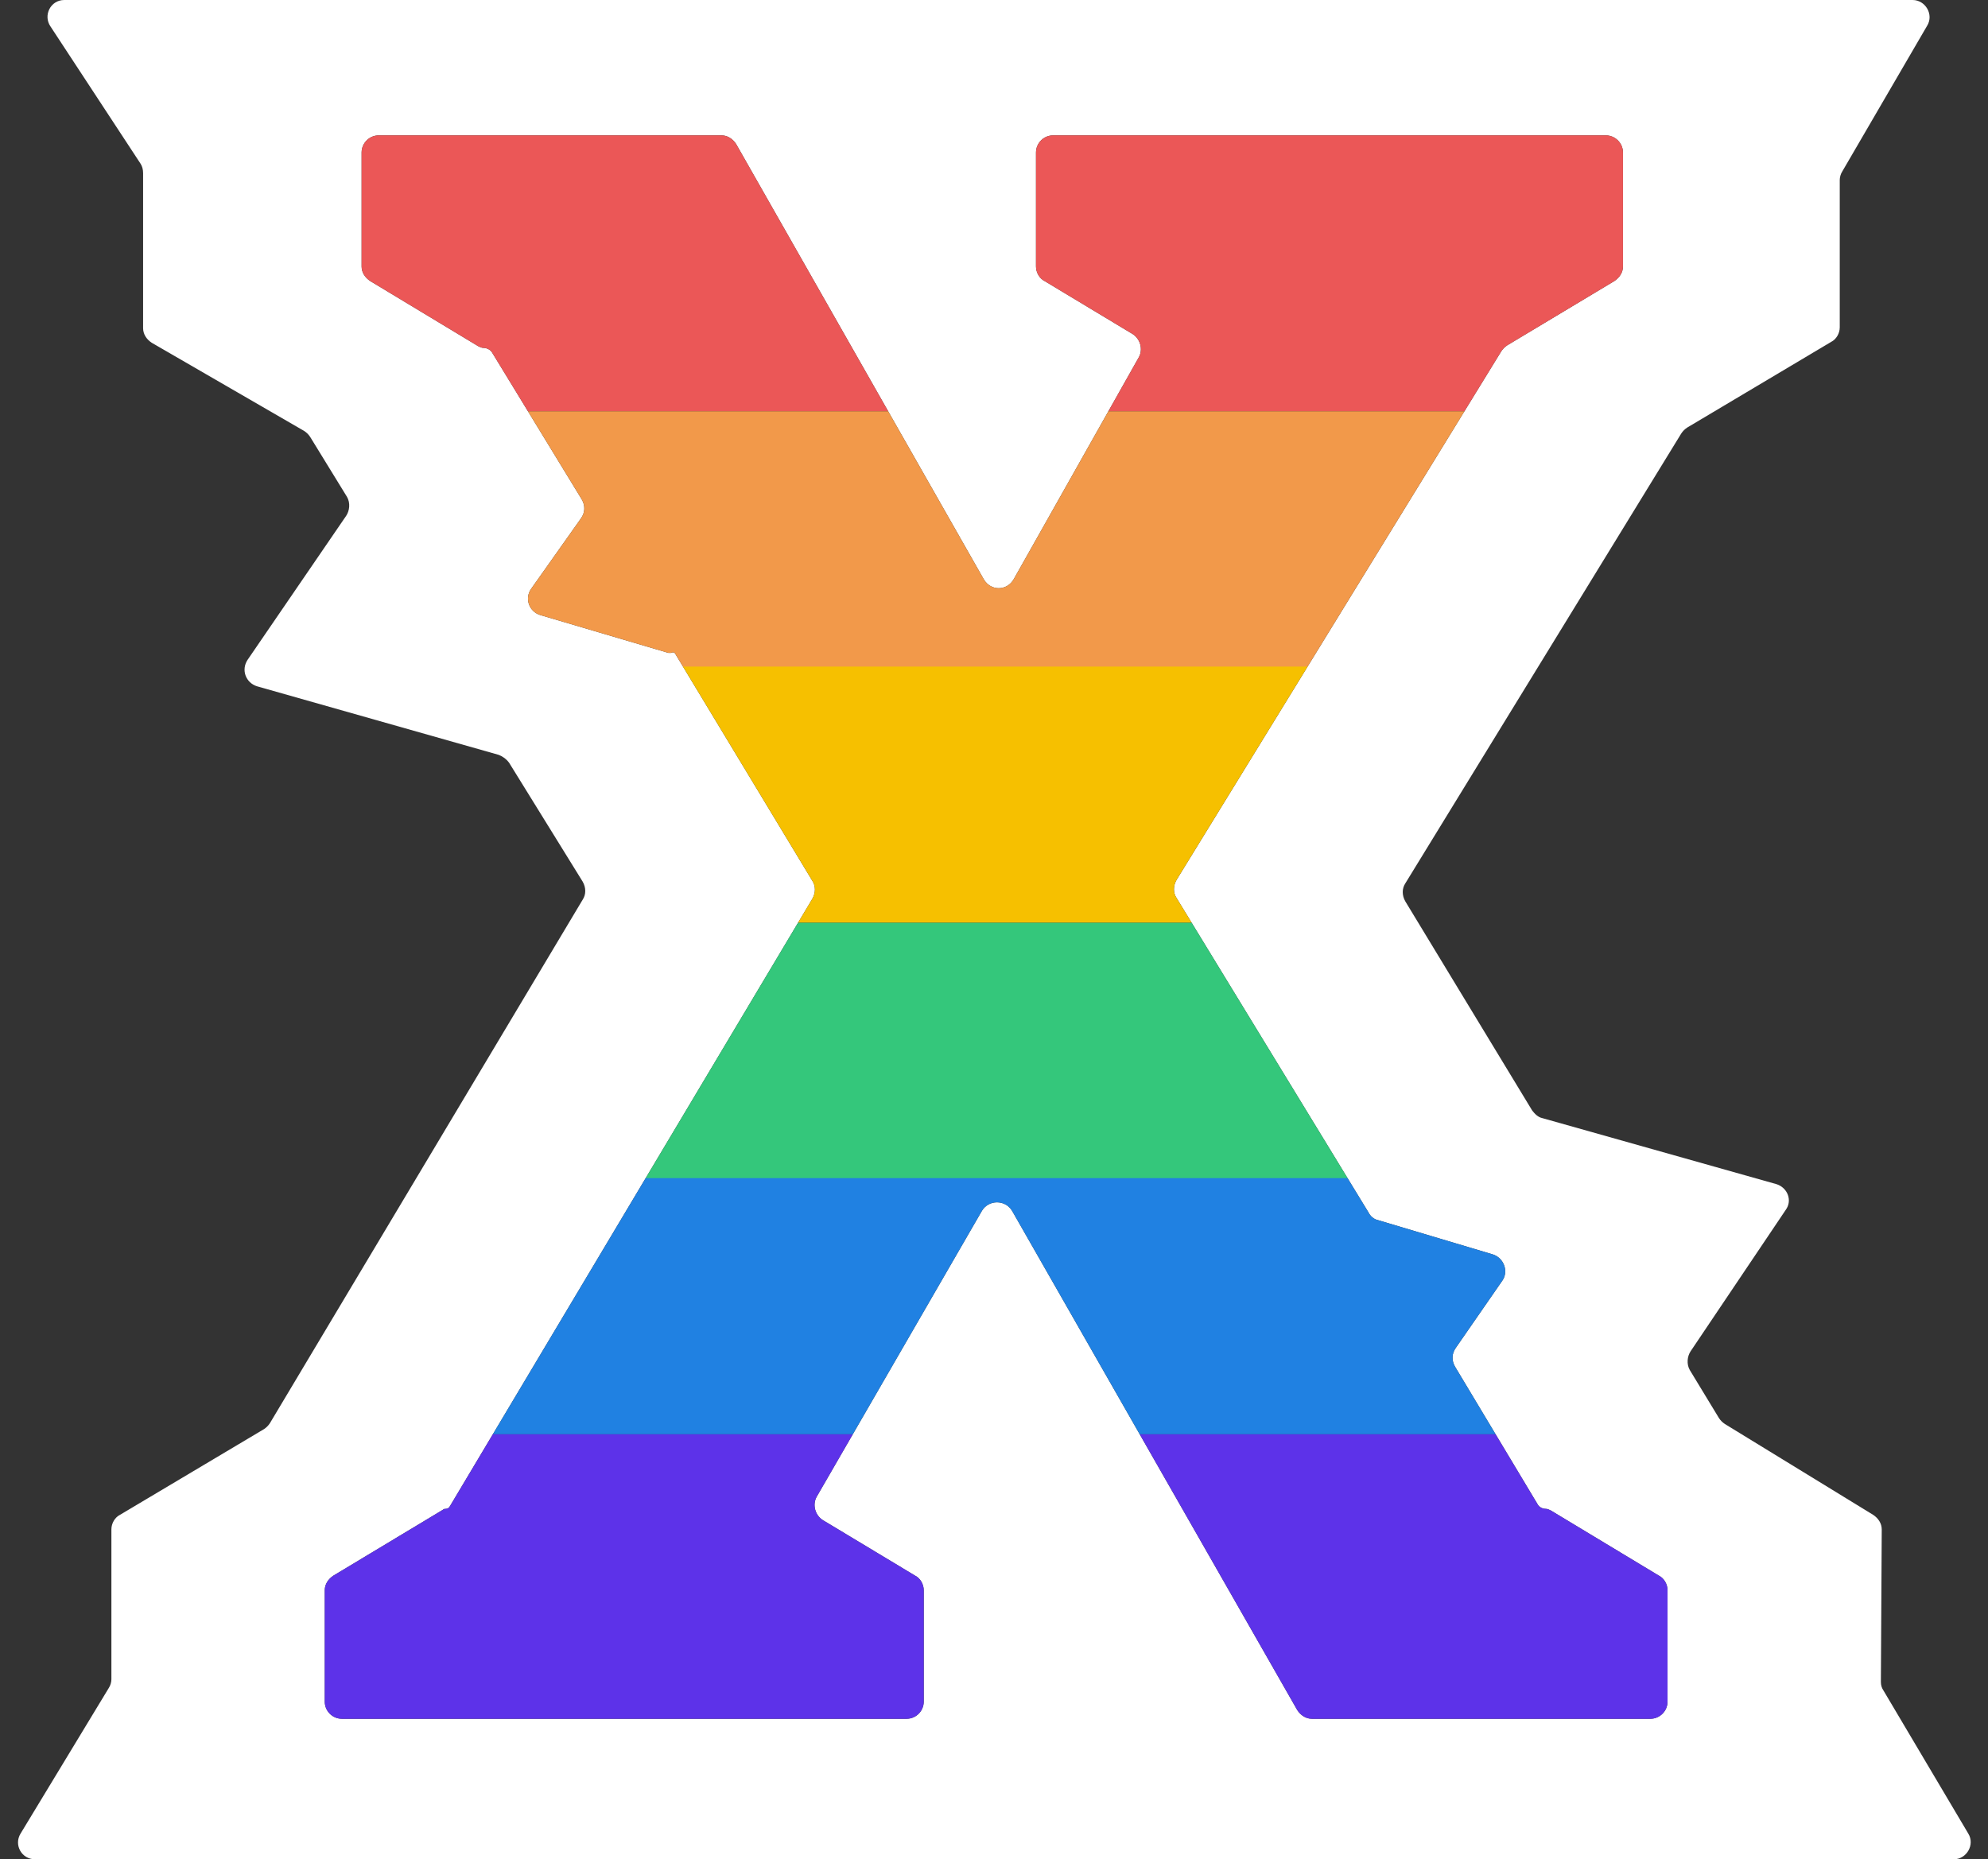
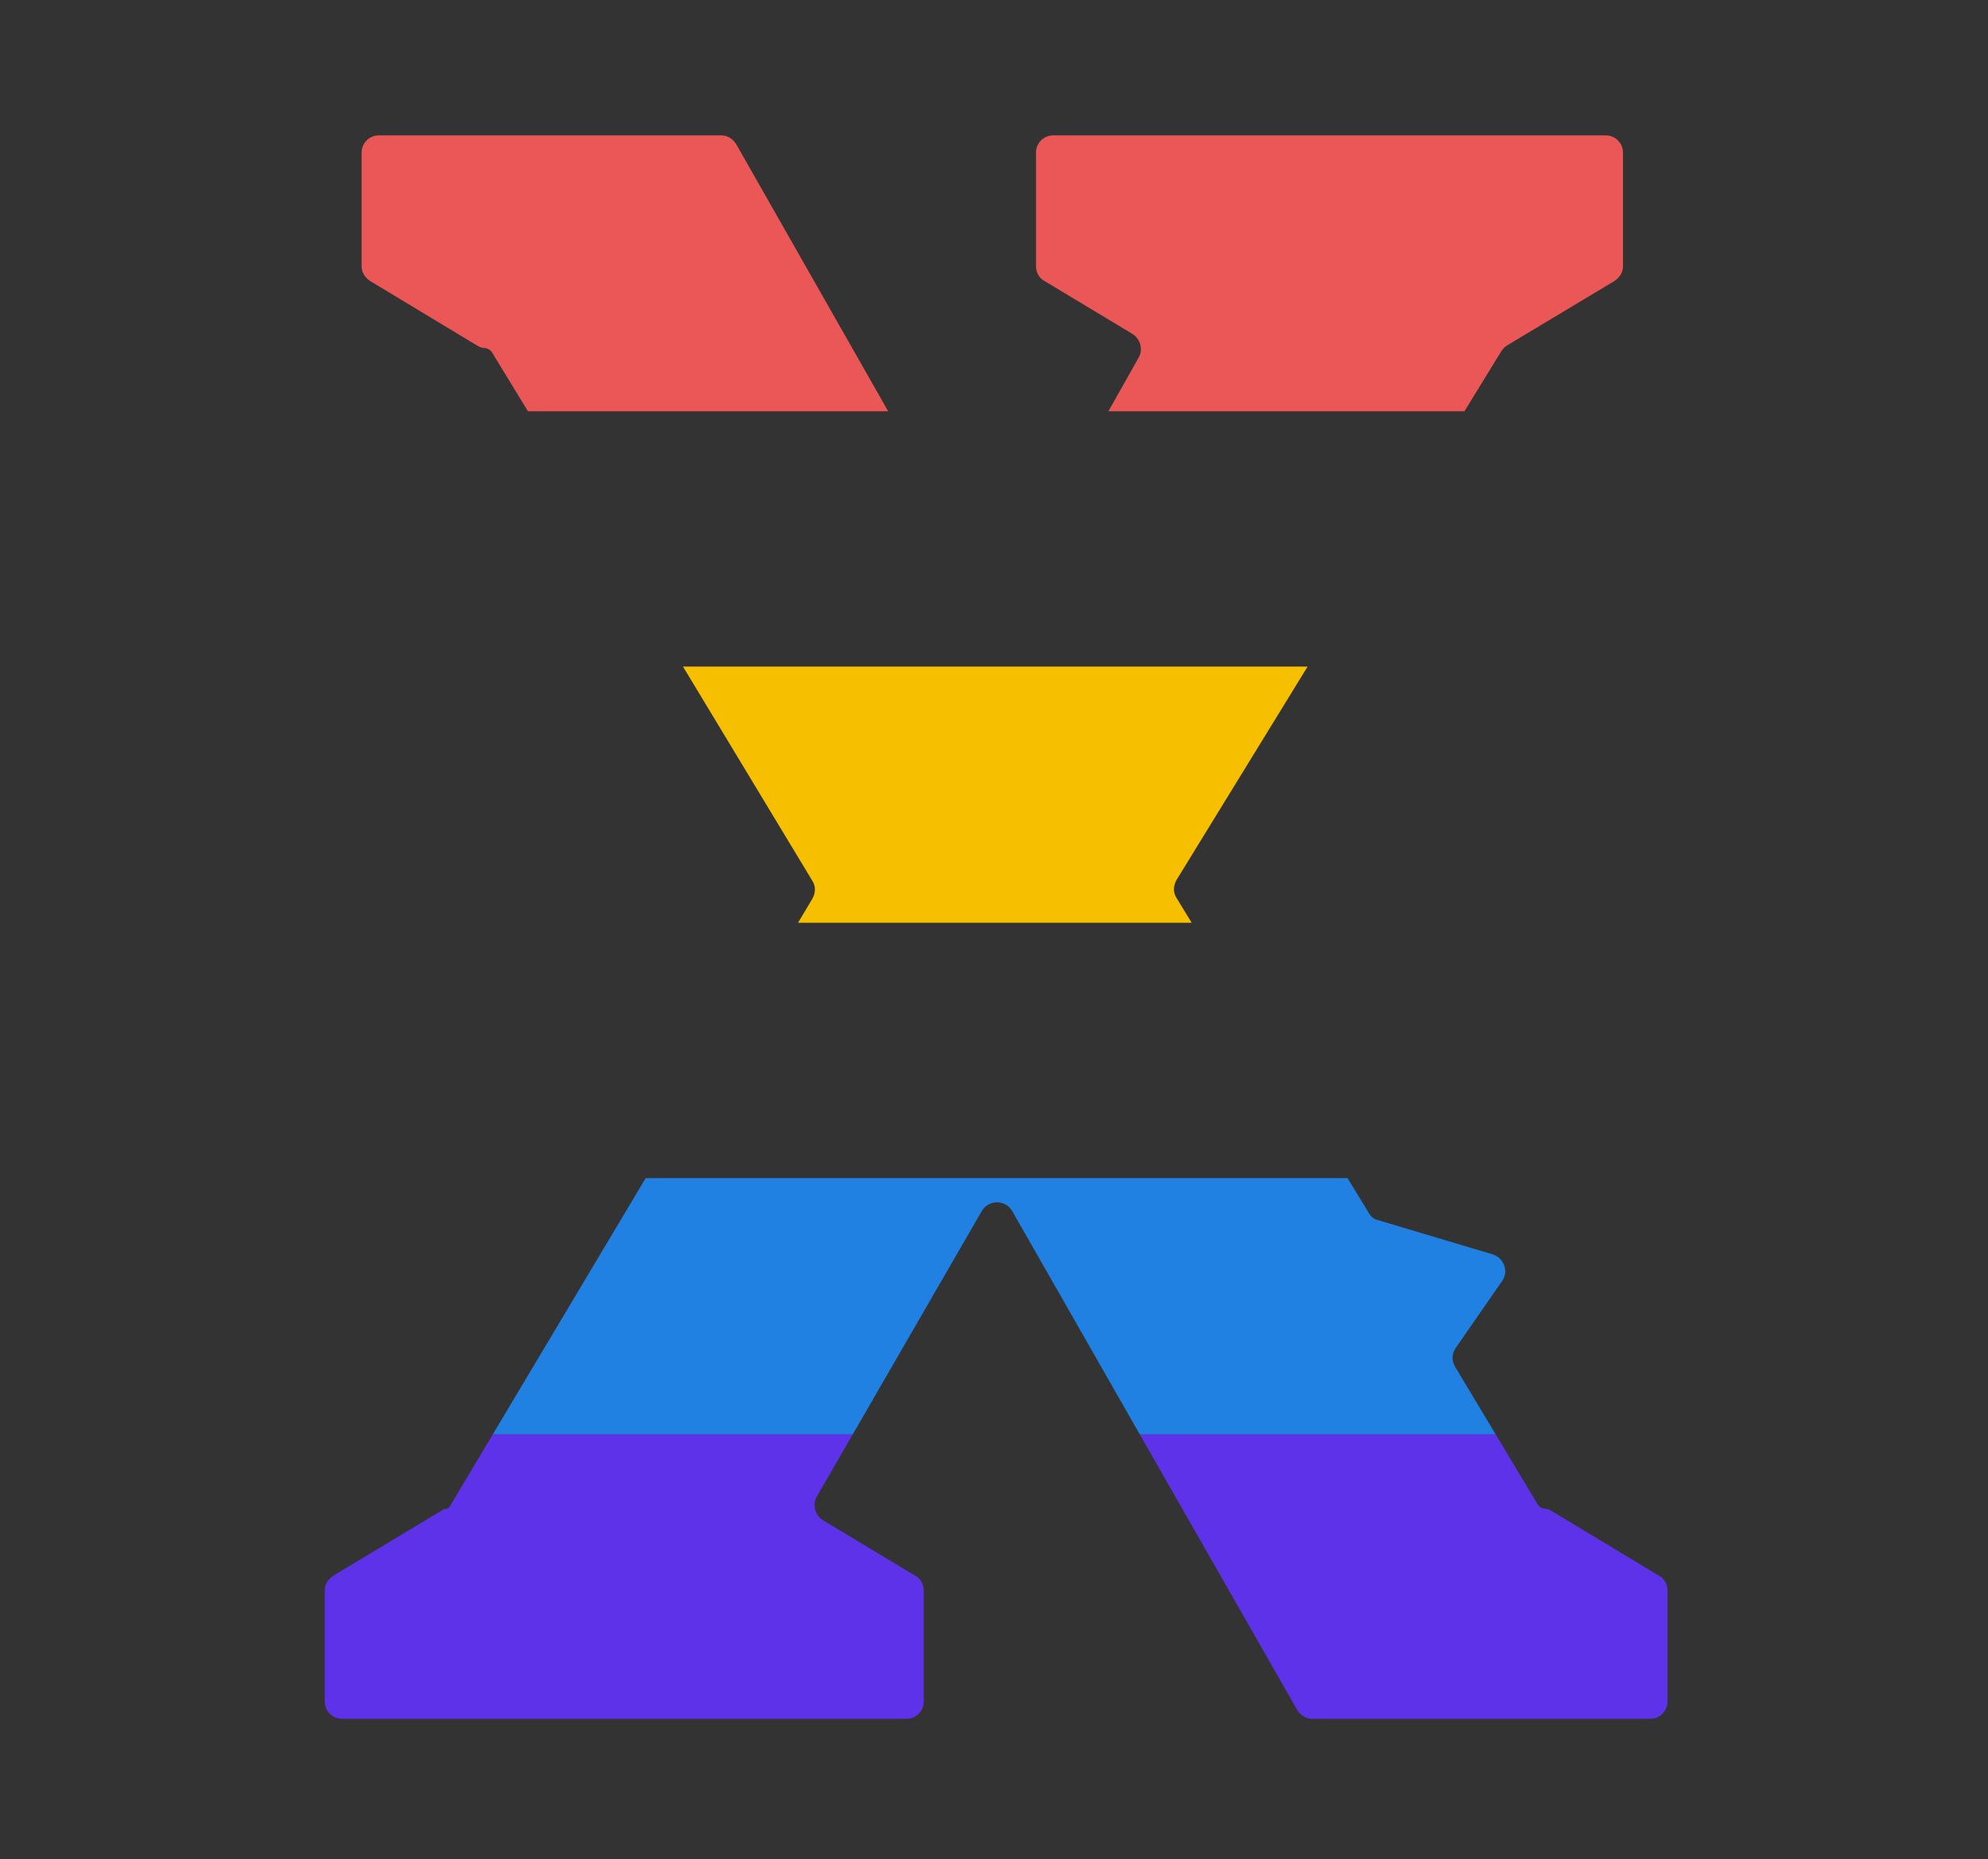
<svg xmlns="http://www.w3.org/2000/svg" xmlns:xlink="http://www.w3.org/1999/xlink" viewBox="0 0 232 217" style="enable-background:new 0 0 232 217" xml:space="preserve">
  <rect x="0" y="0" width="232" height="217" fill="#333333" stroke="none" />
  <style>.st1{clip-path:url(#SVGID_00000070815536838933686890000005230436316614532525_)}</style>
-   <path d="M219.5 196.3c0 .4.1.7.3 1l9.9 16.7c.8 1.3-.2 3-1.7 3H4.1c-1.6 0-2.5-1.7-1.7-3l10.3-17c.2-.3.3-.7.3-1v-17.5c0-.7.4-1.4 1-1.7l16.8-10c.3-.2.5-.4.7-.7L68 105c.4-.6.4-1.4 0-2.1L59.4 89c-.3-.4-.7-.7-1.2-.9l-28.2-8c-1.3-.4-1.9-1.9-1.1-3.1l11.5-16.8c.4-.6.5-1.5.1-2.2l-4.3-7c-.2-.3-.4-.5-.7-.7L17.7 40c-.6-.4-1-1-1-1.7V20.2c0-.4-.1-.8-.3-1.1L5.9 3.1C5 1.8 5.9 0 7.5 0h215.7c1.5 0 2.5 1.7 1.7 3L215 20c-.2.3-.3.7-.3 1v17.2c0 .7-.4 1.4-1 1.7l-16.8 10c-.3.2-.5.4-.7.7L164 103.1c-.4.6-.4 1.4 0 2.1l14.8 24.4c.3.4.7.8 1.2.9l27.3 7.7c1.3.4 1.9 1.9 1.1 3l-11.1 16.5c-.4.6-.5 1.5-.1 2.2l3.4 5.6c.2.3.4.5.7.7l17.3 10.6c.6.4 1 1 1 1.7l-.1 17.8zm-68.1 3.3c.4.6 1 1 1.7 1h39.5c1.1 0 2-.9 2-2v-13c0-.7-.4-1.4-1-1.7l-12.6-7.6c-.2-.1-.4-.2-.6-.2-.4 0-.8-.2-1-.6l-9.6-16c-.4-.7-.4-1.5.1-2.2l5.4-7.8c.8-1.1.2-2.7-1.1-3.1l-13.4-4c-.5-.1-.9-.5-1.1-.9l-22.4-36.7c-.4-.6-.4-1.4 0-2.1L175.2 41c.2-.3.4-.5.7-.7l12.5-7.5c.6-.4 1-1 1-1.7V17.8c0-1.1-.9-2-2-2h-64.5c-1.1 0-2 .9-2 2v13.3c0 .7.4 1.4 1 1.7l10.3 6.2c.9.6 1.2 1.8.7 2.7l-14.6 25.9c-.8 1.4-2.7 1.4-3.5 0L85.9 16.8c-.4-.6-1-1-1.7-1h-40c-1.1 0-2 .9-2 2v13.3c0 .7.4 1.3 1 1.7l12.6 7.6c.2.1.4.2.6.2.4 0 .8.2 1 .5l10.5 17.2c.4.7.4 1.5-.1 2.2L62 68.7c-.8 1.1-.3 2.7 1.1 3.1L78 76.2h.3c.2-.1.4-.1.5.1l16 26.5c.4.6.4 1.4 0 2.1l-42.3 70.9c-.1.2-.3.3-.5.3-.1 0-.2 0-.3.1l-12.8 7.7c-.6.4-1 1-1 1.7v13c0 1.1.9 2 2 2h65.9c1.1 0 2-.9 2-2v-13c0-.7-.4-1.4-1-1.7L96 177.4c-.9-.6-1.2-1.8-.7-2.7l19.3-33.4c.8-1.3 2.7-1.3 3.5 0l33.3 58.3z" style="fill:#fff" id="Layer_1" />
  <g id="Layer_3">
    <defs>
      <path id="SVGID_1_" d="M151.4 199.6c.4.6 1 1 1.7 1h39.5c1.1 0 2-.9 2-2v-13c0-.7-.4-1.4-1-1.7l-12.6-7.6c-.2-.1-.4-.2-.6-.2-.4 0-.8-.2-1-.6l-9.6-16c-.4-.7-.4-1.5.1-2.2l5.4-7.8c.8-1.1.2-2.7-1.1-3.1l-13.4-4c-.5-.1-.9-.5-1.1-.9l-22.4-36.7c-.4-.6-.4-1.4 0-2.1L175.2 41c.2-.3.4-.5.7-.7l12.5-7.5c.6-.4 1-1 1-1.7V17.8c0-1.1-.9-2-2-2h-64.5c-1.1 0-2 .9-2 2v13.3c0 .7.4 1.4 1 1.7l10.3 6.2c.9.6 1.2 1.8.7 2.7l-14.6 25.9c-.8 1.4-2.7 1.4-3.5 0L85.9 16.8c-.4-.6-1-1-1.7-1h-40c-1.1 0-2 .9-2 2v13.3c0 .7.4 1.3 1 1.7l12.6 7.6c.2.1.4.2.6.2.4 0 .8.2 1 .5l10.5 17.2c.4.7.4 1.5-.1 2.2L62 68.7c-.8 1.1-.3 2.7 1.1 3.1L78 76.2h.3c.2-.1.4-.1.5.1l16 26.5c.4.6.4 1.4 0 2.1l-42.3 70.9c-.1.2-.3.3-.5.3-.1 0-.2 0-.3.1l-12.8 7.7c-.6.4-1 1-1 1.7v13c0 1.1.9 2 2 2h65.9c1.1 0 2-.9 2-2v-13c0-.7-.4-1.4-1-1.7L96 177.4c-.9-.6-1.2-1.8-.7-2.7l19.3-33.4c.8-1.3 2.7-1.3 3.5 0l33.3 58.3z" />
    </defs>
    <clipPath id="SVGID_00000091697053024082603020000009378398362771771836_">
      <use xlink:href="#SVGID_1_" style="overflow:visible" />
    </clipPath>
    <g style="clip-path:url(#SVGID_00000091697053024082603020000009378398362771771836_)">
      <path d="M194.6 14.8H36.1V48h158.5V14.8z" style="fill:#eb5757" />
-       <path d="M194.6 48H36.1v29.9h158.5V48z" style="fill:#f2994a" />
      <path d="M194.6 77.8H36.1v29.9h158.5V77.8z" style="fill:#f6c000" />
-       <path d="M194.6 107.7H36.1v29.9h158.5v-29.9z" style="fill:#34c77b" />
      <path d="M194.6 137.5H36.1v29.9h158.5v-29.9z" style="fill:#2081e2" />
      <path d="M194.6 167.4H36.1v33.2h158.5v-33.2z" style="fill:#5d32e9" />
    </g>
  </g>
</svg>